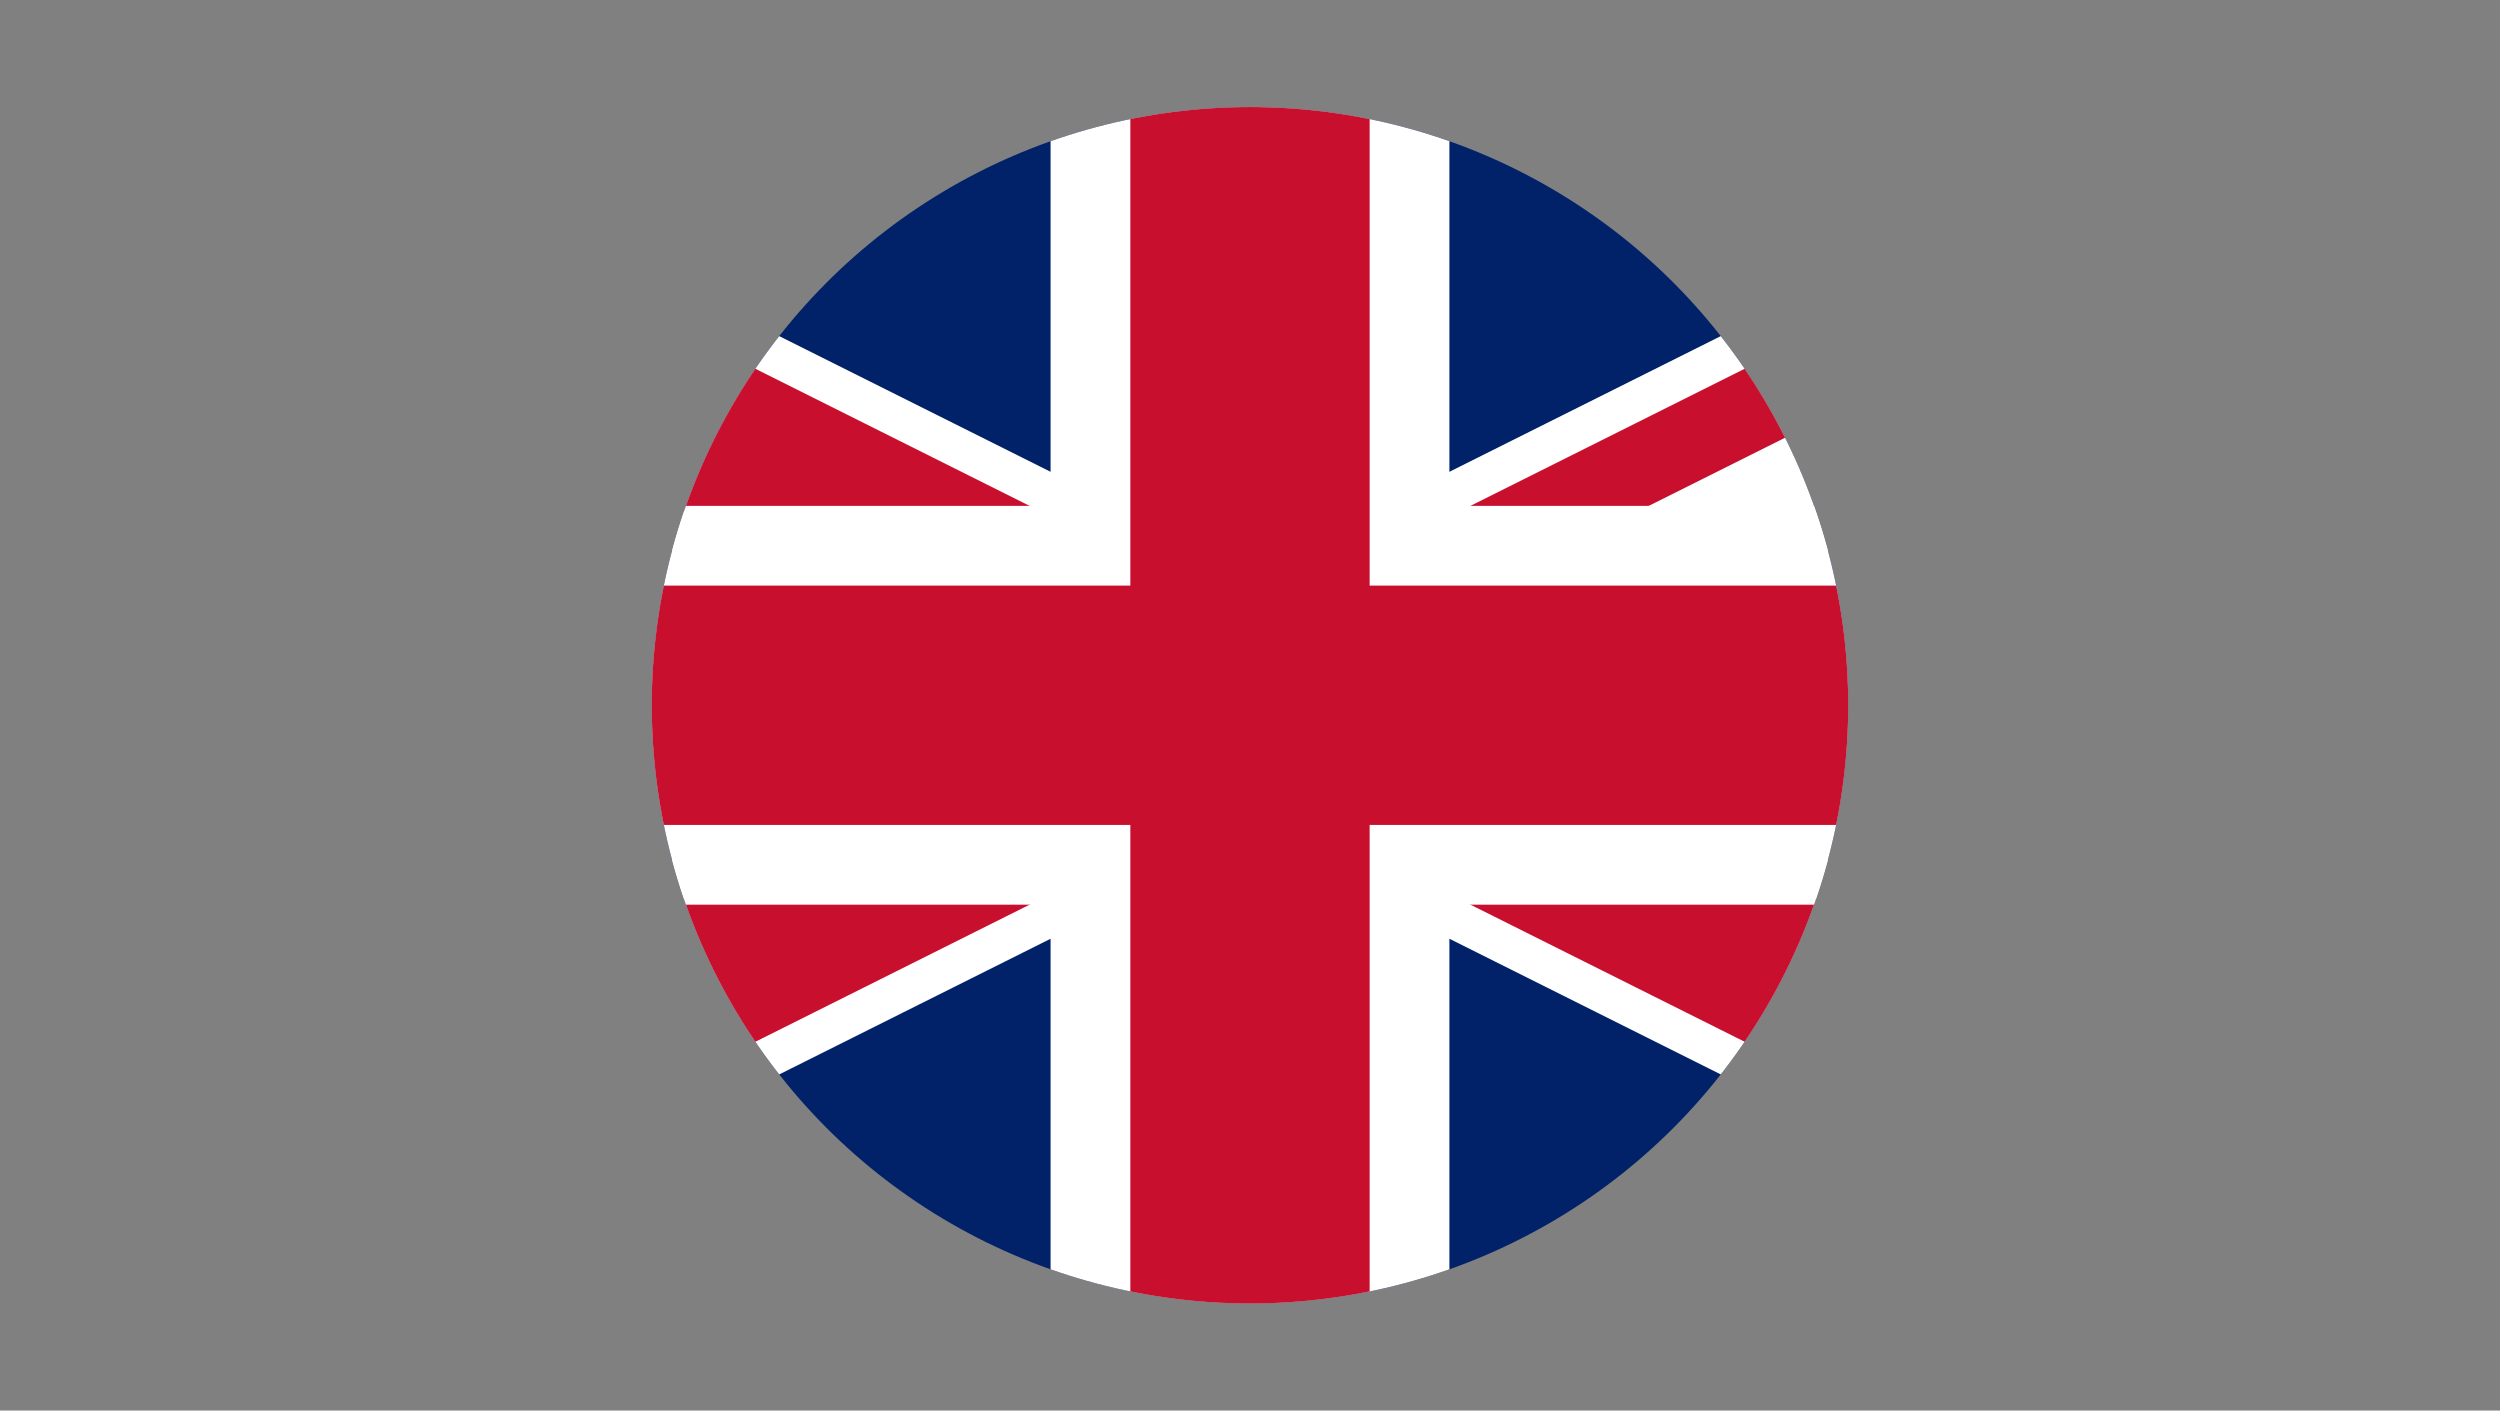
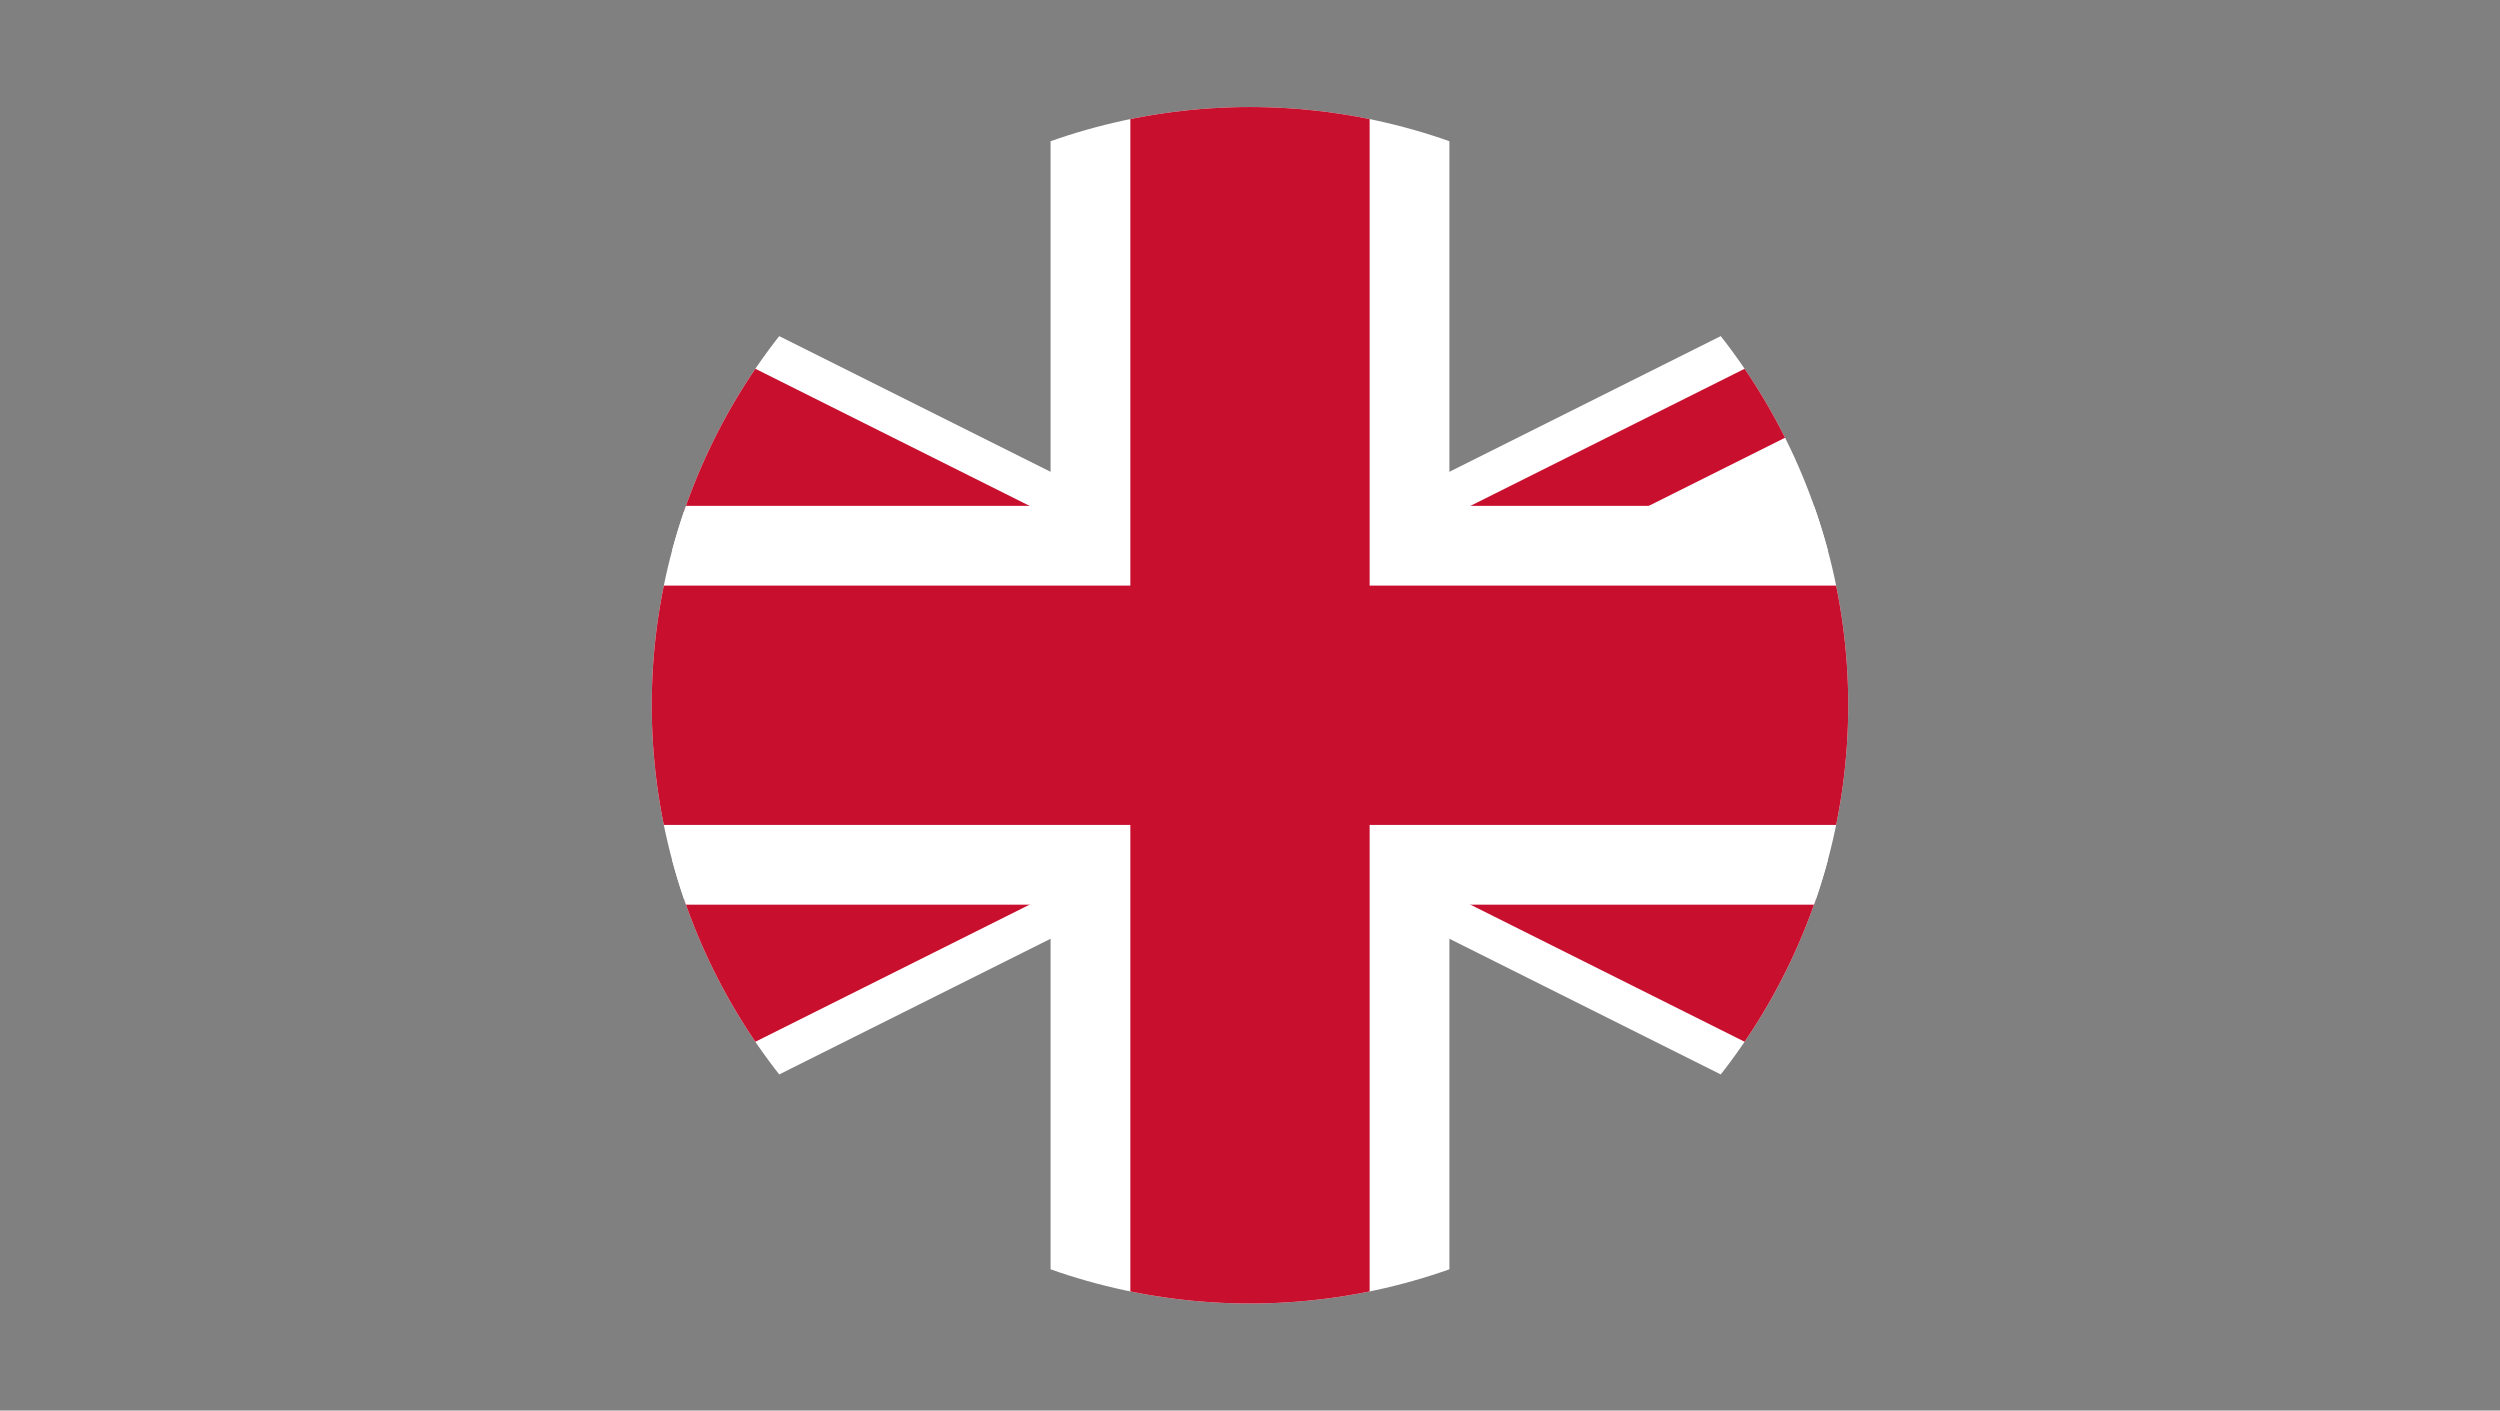
<svg xmlns="http://www.w3.org/2000/svg" viewBox="0 0 1253.67 707.33">
  <rect x="0" y="0" width="1253.67" height="707.33" fill="#808080" stroke="none" />
  <defs>
    <style>.cls-1{fill:none;}.cls-2{clip-path:url(#clip-path);}.cls-3{clip-path:url(#clip-path-2);}.cls-4{fill:#012169;}.cls-5,.cls-8{stroke:#fff;}.cls-5,.cls-7,.cls-8,.cls-9{stroke-miterlimit:80;}.cls-5,.cls-9{stroke-width:120px;}.cls-6{clip-path:url(#clip-path-3);}.cls-7,.cls-9{stroke:#c8102e;}.cls-7{stroke-width:80px;}.cls-8{stroke-width:200px;}</style>
    <clipPath id="clip-path" transform="translate(326.83 53.67)">
      <circle class="cls-1" cx="300" cy="300" r="300" />
    </clipPath>
    <clipPath id="clip-path-2" transform="translate(326.83 53.67)">
      <rect class="cls-1" x="-300" width="1200" height="600" />
    </clipPath>
    <clipPath id="clip-path-3" transform="translate(326.83 53.67)">
      <polygon class="cls-1" points="300 300 900 300 900 600 300 600 -300 600 -300 300 -300 0 300 0 900 0 300 300" />
    </clipPath>
  </defs>
  <g id="Layer_2" data-name="Layer 2">
    <g id="Layer_1-2" data-name="Layer 1">
      <g class="cls-2">
        <g class="cls-3">
-           <path class="cls-4" d="M-300,0V600H900V0Z" transform="translate(326.83 53.67)" />
          <path class="cls-5" d="M-300,0,900,600M900,0-300,600" transform="translate(326.83 53.67)" />
          <g class="cls-6">
            <path class="cls-7" d="M-300,0,900,600M900,0-300,600" transform="translate(326.83 53.67)" />
          </g>
          <path class="cls-8" d="M300,0V600M-300,300H900" transform="translate(326.83 53.67)" />
          <path class="cls-9" d="M300,0V600M-300,300H900" transform="translate(326.83 53.67)" />
        </g>
      </g>
    </g>
  </g>
</svg>